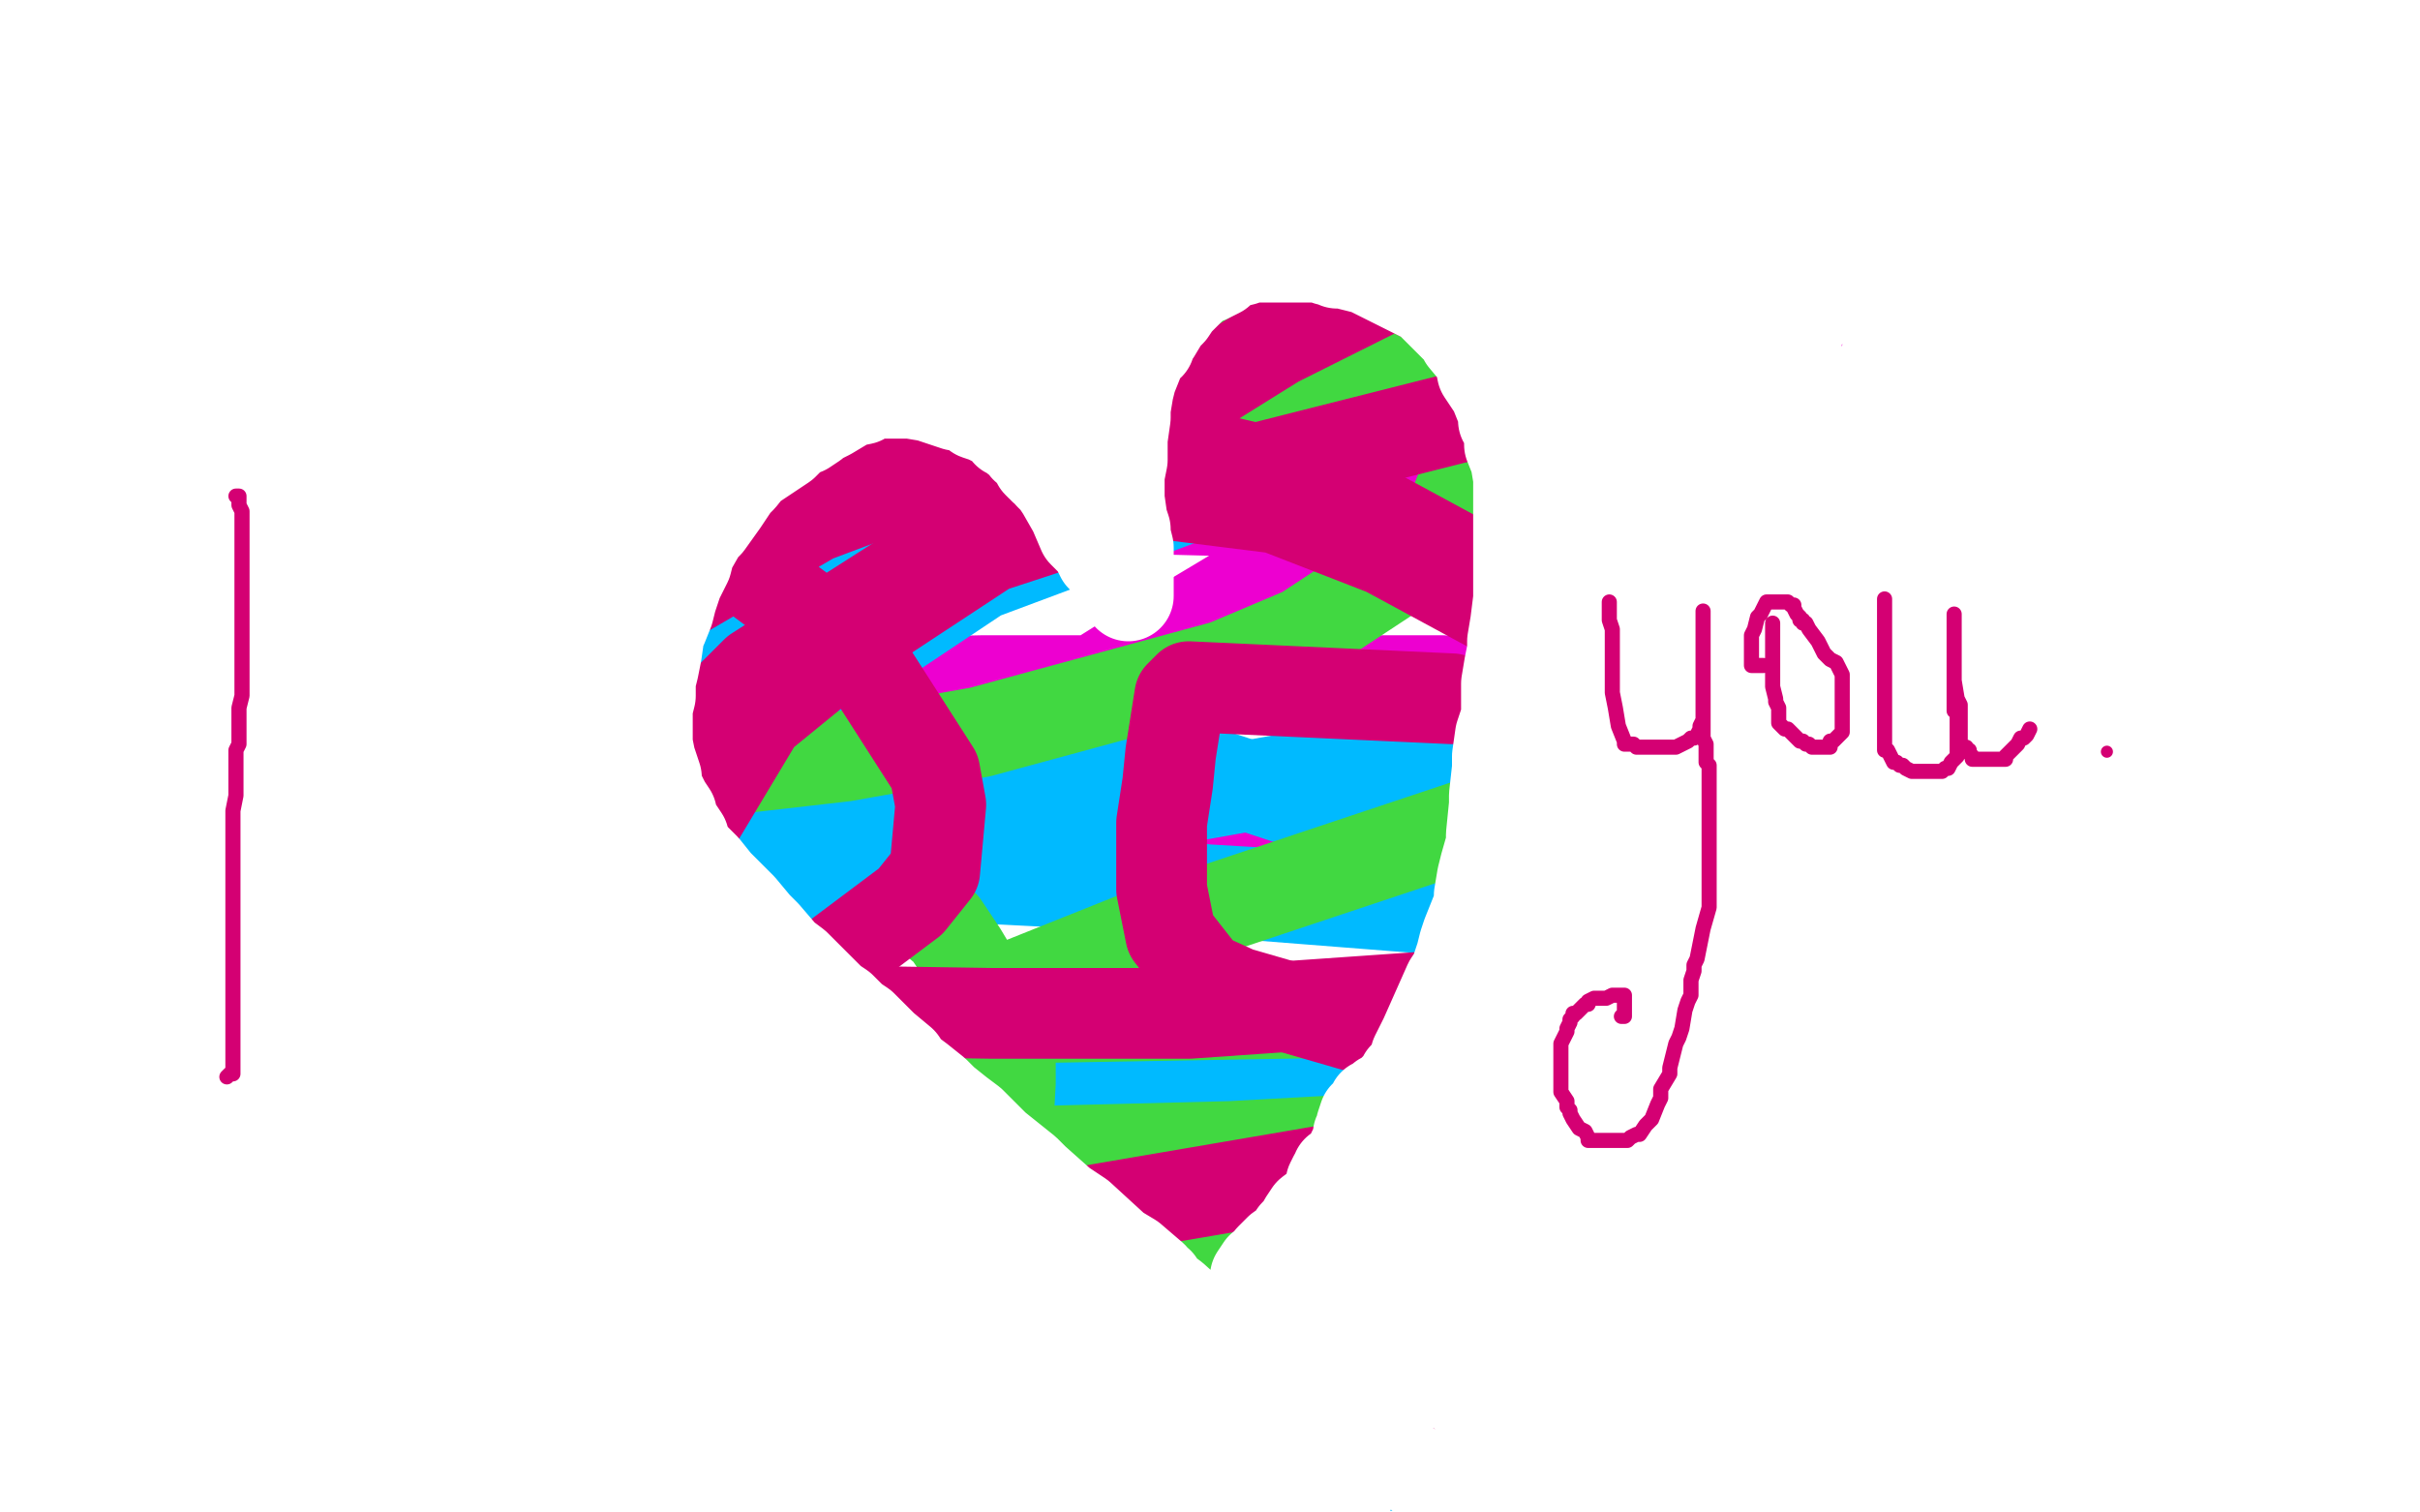
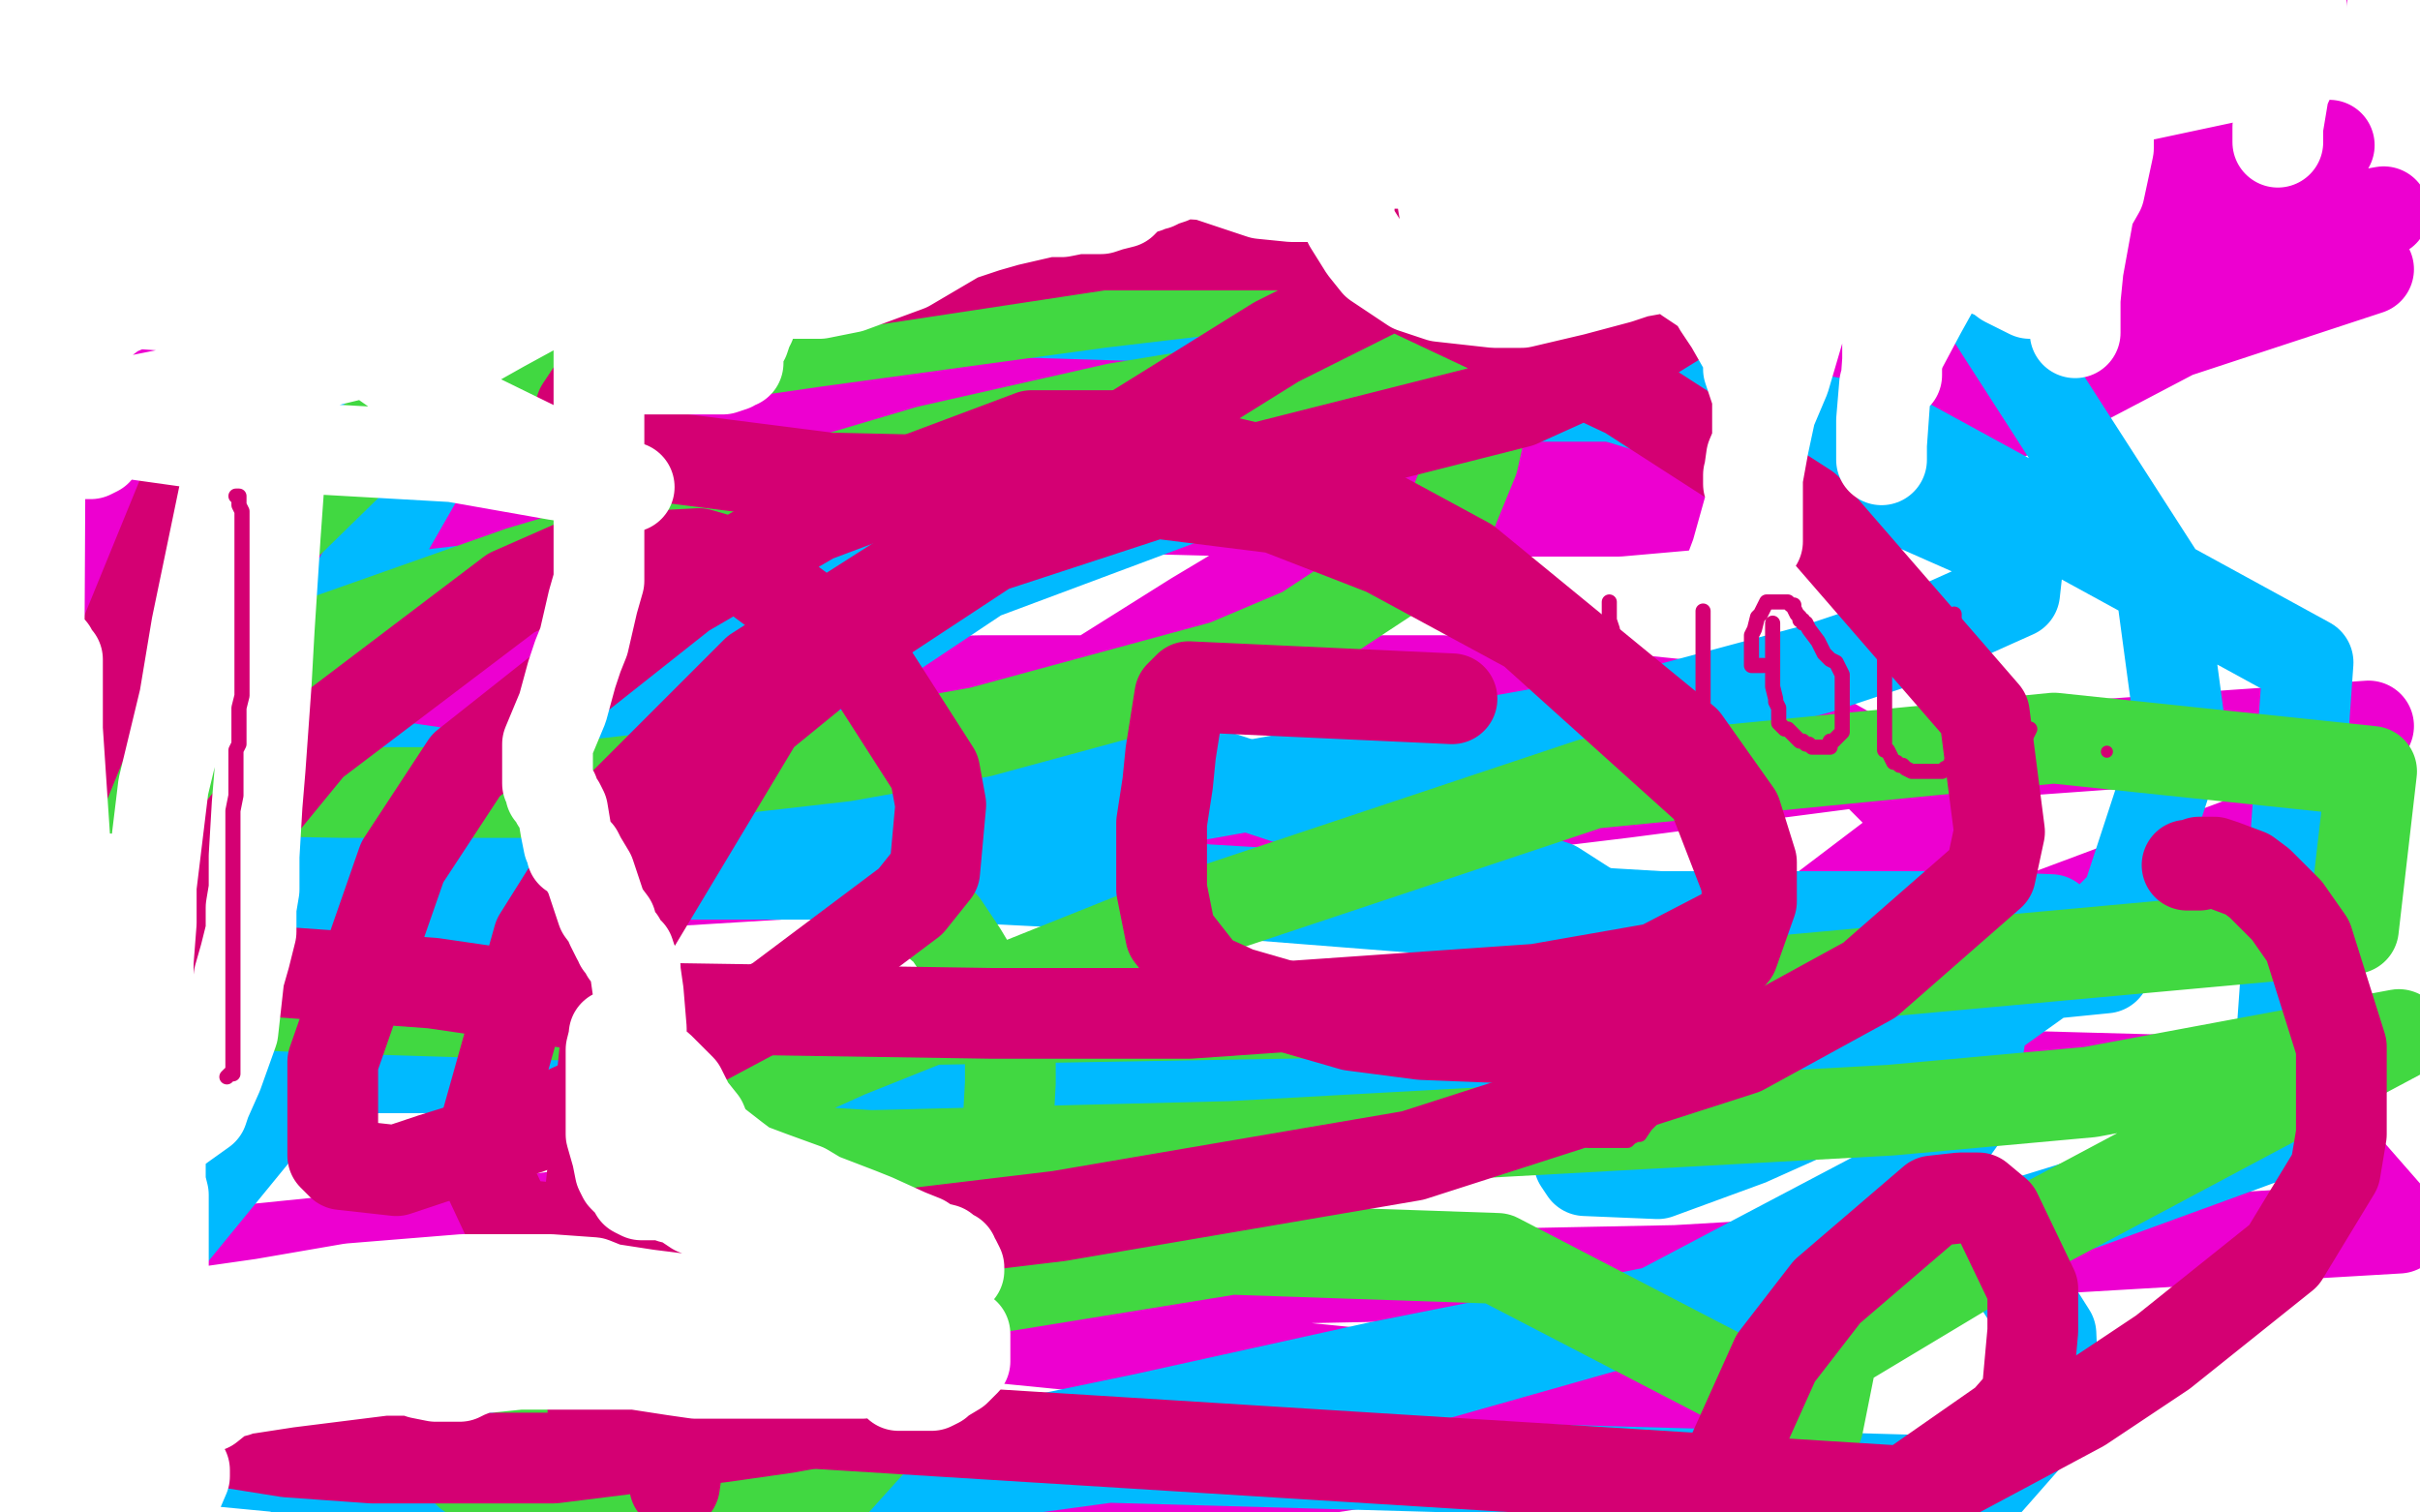
<svg xmlns="http://www.w3.org/2000/svg" width="800" height="500" version="1.1" style="stroke-antialiasing: false">
  <desc>This SVG has been created on https://colorillo.com/</desc>
  <rect x="0" y="0" width="800" height="500" style="fill: rgb(255,255,255); stroke-width:0" />
  <polyline points="36,1 33,1 33,1 22,6 22,6 13,12 13,12 4,22 4,22 0,29 0,29 0,30 0,30 1,32 6,33 18,33 36,30 74,24 87,22 132,17 147,17 153,17 156,17 157,17 155,18 151,20 146,22 141,22 128,22 123,22 119,22 108,22 95,26 88,28 81,30 66,36 49,42 42,43 35,46 24,52 18,56 14,59 10,63 9,65 6,68 5,69 10,69 21,66 35,64 80,56 119,50 187,40 245,30 279,24 293,19 312,15 319,14 333,14 336,14 340,14 344,17 345,17 345,18 344,21 342,21 339,24 328,26 311,26 302,26 283,26 272,28 244,29 221,31 198,33 190,35 181,35 160,40 137,45 126,50 98,58 81,66 65,75 52,84 48,88 35,99 25,110 19,115 11,129 8,132 5,141 4,146 4,147 4,149 7,152 11,154 32,156 52,156 112,141 142,129 214,102 250,87 333,57 373,46 438,31 467,26 514,17 550,12 566,12 579,12 608,12 622,14 631,17 647,21 651,23 652,24 653,24 653,25 650,28 646,31 636,36 602,44 525,50 471,50 356,45 251,32 212,28 184,27 160,26 143,26 118,29 81,38 65,42 43,50 25,58 7,148 81,107 172,54 225,23 509,3 478,20 409,36 364,41 271,47 199,50 176,53 139,59 128,64 106,72 78,81 65,88 41,103 30,111 12,127 5,135 576,40 761,0 637,29 576,39 448,62 353,79 313,86 238,102 192,116 126,138 96,148 45,169 24,179 11,224 144,205 221,192 486,139 663,92 788,70 761,88 681,130 639,147 569,166 535,169 459,169 411,169 334,167 301,168 256,178 239,183 205,195 183,205 166,215 159,218 156,222 170,212 192,197 219,180 309,133 367,110 498,64 560,45 601,32 660,17 680,14 682,13 682,12 676,11 668,10 622,19 581,30 467,69 405,87 270,123 203,136 87,154 47,159 49,181 214,155 312,140 489,109 566,94 709,77 764,73 783,89 707,114 667,122 616,131 527,141 488,146 448,153 379,169 344,176 280,193 244,205 189,221 164,229 149,237 128,247 117,255 116,257 114,258 112,262 112,263 112,264 112,266 121,273 133,276 150,278 205,279 243,277 314,256 352,231 395,204 502,140 607,93 654,78 700,64 761,51 769,48 770,48 760,49 746,55 721,65 639,90 483,132 384,154 176,186 99,197 57,295 209,292 372,282 537,262 614,252 739,243 783,240 772,267 673,304 606,321 450,360 306,386 229,396 163,405 74,414 56,418 31,425 27,427 26,428 61,428 116,422 177,413 310,391 377,378 454,361 569,322 601,302 630,280 633,275 633,268 617,252 601,243 566,234 477,225 412,225 325,225 142,229 16,333 232,340 492,351 751,358 793,406 554,420 403,423 187,425 118,429 116,429 121,429 208,432 328,442 449,454 505,460 577,467 589,469 576,469 538,470 421,488 355,497" style="fill: none; stroke: #ed00d0; stroke-width: 30; stroke-linejoin: round; stroke-linecap: round; stroke-antialiasing: false; stroke-antialias: 0; opacity: 1.0" />
  <polyline points="466,59 460,57 460,57 407,53 407,53 369,62 369,62 289,80 289,80 165,111 165,111 87,247 305,279 404,295 557,307 616,307 671,305 677,304 678,304 652,303 614,303 549,303 397,294 299,289 148,289 115,290 97,292" style="fill: none; stroke: #00baff; stroke-width: 30; stroke-linejoin: round; stroke-linecap: round; stroke-antialiasing: false; stroke-antialias: 0; opacity: 1.0" />
  <polyline points="335,158 386,147 456,125 490,112 495,109" style="fill: none; stroke: #00baff; stroke-width: 30; stroke-linejoin: round; stroke-linecap: round; stroke-antialiasing: false; stroke-antialias: 0; opacity: 1.0" />
  <polyline points="97,292 104,294 120,294 152,294 202,290 339,273 406,261 545,236 601,221 637,209 666,196 667,187 660,179 592,149 530,130 397,105 332,103 205,115 148,133 75,168 60,183 59,189 59,195 62,199 72,201 104,201 182,192 233,180 335,158" style="fill: none; stroke: #00baff; stroke-width: 30; stroke-linejoin: round; stroke-linecap: round; stroke-antialiasing: false; stroke-antialias: 0; opacity: 1.0" />
  <polyline points="495,109 458,118 406,138 338,165 199,239 135,278 59,331 34,347 33,349 33,350 52,353 80,353 199,353 339,353 404,350 470,346 602,332 676,322 696,320 685,320 618,320 561,334 432,367 354,389 207,436 150,461 104,496 233,499 378,469 455,452 621,419 689,398 752,375 763,219 624,143 557,131 482,131 324,190 243,244 101,354 29,442 21,472 657,490 679,465 678,441 647,392 617,359 514,293 395,254 329,250 186,271 52,346 22,385 5,454 9,477 240,499 372,481 434,466 547,434 621,395 641,380 651,366 655,340 648,321 640,318 634,318 622,318 577,340 531,368 524,378 522,384 524,387 548,388 578,377 636,351 685,316 703,298 721,243 714,191 631,62 168,5 164,19 162,29 161,38 159,50 158,66 160,81 164,87 167,90 168,90" style="fill: none; stroke: #00baff; stroke-width: 30; stroke-linejoin: round; stroke-linecap: round; stroke-antialiasing: false; stroke-antialias: 0; opacity: 1.0" />
  <polyline points="479,106 475,102 475,102 415,94 415,94 364,100 364,100 269,113 269,113 137,132 137,132 6,260 114,262 174,262 279,250 324,242 405,220 431,209 469,184 478,174 487,152 489,143 488,134 485,130 478,125 466,122 448,122 369,135 307,149 172,189 104,213 19,259 1,277 5,320 59,331 103,333 233,337 309,337 482,334 712,313 778,307 784,255 679,244 526,259 385,306 280,348 249,362 236,373 255,380 288,382 407,379 625,367 691,361 793,342 671,407 606,446 601,471 495,416 407,413 296,431 244,448 155,487 276,490 303,460 320,432 332,389 333,376 334,358 334,350 334,348 334,346 333,344 331,340 329,337 327,330 318,315 312,306 311,306" style="fill: none; stroke: #41d841; stroke-width: 30; stroke-linejoin: round; stroke-linecap: round; stroke-antialiasing: false; stroke-antialias: 0; opacity: 1.0" />
  <polyline points="603,98 602,96 602,96 600,95 600,95 586,89 586,89 493,81 493,81 364,81 364,81 252,98 252,98 196,129 196,129 192,135 192,135 197,142 219,151 274,158 361,160 411,156 502,133 533,119 567,98 574,86 574,80 571,65 567,61 561,58 538,58 512,68 422,113 369,146 250,222 205,267 178,310 160,374 160,386 167,401 173,405 203,408 224,408 300,408 350,402 467,382 576,347 618,324 658,289 661,275 656,236 597,168 538,130 400,65 333,51 214,47 95,79 3,304 88,321 143,325 198,333 328,335 393,335 508,327 548,320 575,306 577,301 578,293 566,262 506,208 458,182 422,168 382,163 327,181 289,206 251,237 203,317 193,416 196,466 630,493 663,470 670,462 672,440 672,426 660,401 654,396 648,396 639,397 604,427 587,449 569,489 630,496 688,465 715,447 755,415 772,387 774,375 774,346 763,311 756,301 747,292 743,289 735,286 732,285 730,285 728,285 727,285 727,286 725,286 724,286 723,286" style="fill: none; stroke: #d40073; stroke-width: 30; stroke-linejoin: round; stroke-linecap: round; stroke-antialiasing: false; stroke-antialias: 0; opacity: 1.0" />
  <polyline points="480,231 393,227 393,227 390,230 390,230 387,249 387,249 386,259 386,259 384,272 384,272 384,294 384,294 387,309 387,309 398,323 398,323 409,328 409,328 447,339 470,342 520,344 539,340 565,324 573,315 579,298 579,285 574,269 557,245 485,186 437,160 368,144 341,144 269,171 226,196 154,253 133,285 110,351 110,370 110,382 113,385 131,387 143,383 175,373 199,362 257,331 301,298 309,288 311,266 309,255 284,216 245,187 231,183 194,185 169,196 103,246 44,318 26,355 17,428 20,451 24,459 45,472 95,480 123,482 183,482 239,475 260,472 271,470 267,462 261,458 255,457 246,457 234,463 230,469 224,484 223,491" style="fill: none; stroke: #d40073; stroke-width: 30; stroke-linejoin: round; stroke-linecap: round; stroke-antialiasing: false; stroke-antialias: 0; opacity: 1.0" />
-   <polyline points="415,422 417,419 417,419 419,418 419,418 420,416 420,416 423,413 423,413 426,411 426,411 428,408 428,408 430,406 430,406 431,404 431,404 433,401 437,398 439,395 440,393 443,390 444,387 447,384 449,383 450,379 452,378 454,375 455,374 457,370 459,369 460,366 463,362 464,359 464,358 466,356 467,354 468,352 468,349 469,347 470,345 471,343 479,325 481,322 483,316 484,312 485,309 487,304 489,299 489,296 490,290 491,286 493,279 493,276 494,266 494,263 495,254 495,250 496,243 497,240 498,237 498,231 498,226 499,220 500,215 500,212 501,206 502,198 502,195 502,187 502,183 502,176 502,168 502,165 502,160 502,158 501,152 499,147 499,144 498,139 497,139 497,135 496,134 494,129 490,123 489,118 484,112 483,110 480,107 478,105 476,103 474,101 473,100 471,98 470,98 466,96 458,92 452,89 444,87 443,87 442,87 440,86 439,86 436,85 435,85 432,85 425,85 423,85 421,85 419,85 418,85 416,85 412,85 411,86 407,87 404,89 403,90 399,92 396,93 393,96 391,98 390,99 389,100 387,103 385,105 382,110 381,111 380,114 378,115 377,116 376,118 376,119 376,120 374,125 373,129 372,135 372,138 371,145 371,150 371,152 370,157 370,158 370,161 370,165 371,172 372,175 372,177 373,181 373,186 373,187 373,188 373,190 373,192 373,194 373,195 373,196 373,197 372,195 370,192 370,191 367,187 364,184 363,182 362,180 361,179 360,178 358,176 355,169 351,162 349,159 347,157 346,155 345,155 345,154 344,154 343,153 342,151 341,150 340,148 339,148 338,146 337,145 336,145 336,144 333,143 333,142 330,140 328,139 326,138 323,137 319,134 318,134 316,134 310,132 307,131 301,130 297,130 291,130 290,130 286,130 285,132 280,133 279,134 274,137 270,139 269,140 266,142 264,142 261,145 259,147 256,149 250,153 249,153 245,158 243,160 239,166 234,173 232,175 228,182 227,186 224,192 222,198 221,202 219,207 218,209 217,216 216,221 215,225 215,230 214,234 214,239 214,242 214,246 215,251 217,257 217,260 219,264 220,266 222,269 222,271 224,274 226,277 226,278 227,280 229,283 233,287 237,292 245,300 250,306 253,309 259,316 263,319 271,327 273,329 275,331 278,333 280,335 282,337 285,339 292,346 298,351 300,354 304,357 309,361 312,364 317,368 321,371 329,379 334,383 339,387 342,390 351,398 357,402 369,413 374,416 381,422 381,423 383,424 384,426 388,429 398,438 401,443 409,449 410,450 411,450 413,452 416,455 417,455 417,454 417,453 416,452 415,450 415,449 414,449 414,448 414,447 414,446 414,444 414,443 414,441 414,438 414,437 414,435 417,429 418,426 419,423 420,421 421,419 423,417 424,416 426,414 427,413 427,412 428,411 430,409 431,407 432,406 434,404 435,402 436,401 437,401 437,399 438,397 439,397 439,396 439,395 440,393 440,391 441,389 442,388 442,387 444,386 447,382 447,381 448,379 449,377 449,375 450,373 450,372 451,369 452,369 453,367 454,366 454,365 455,365 457,363 459,362 460,361 461,360 462,359 463,358 464,356 465,356 468,352 469,350 470,349 472,347 472,346 472,345 473,343 474,342 475,342 475,340 476,339 477,338 479,336 480,335 480,333 482,332 485,328 486,326 488,324 490,321 490,320 491,319 491,323 490,325 488,329 486,341 484,349 484,356 479,371 478,378 477,384 475,390 474,395 472,397 471,399 467,405 463,413 459,419 450,434 446,440 444,444 444,445 443,446 443,440 444,437 447,433 455,423 458,418 470,407 475,402 484,393 494,384 497,381 503,374 506,371 511,364 513,362 517,355 520,350 520,348 521,346 521,343 523,339 523,338 522,343 517,351 513,364 498,395 487,418 465,457 458,470 453,479 445,495 443,499 443,497 455,474 467,453 493,410 506,387 520,350 527,330 530,318 536,295 539,287 543,272 543,266 543,260 544,250 544,246 544,244 541,257 537,273 532,289 520,326 514,341 505,364 502,373 501,383 500,383 502,373 505,364 510,335 511,319 512,287 514,267 514,256 514,254 514,250 514,249 514,248 514,247 514,246 514,254 514,266 514,282 512,331 510,359 509,382 509,406 509,410 511,396 515,383 517,362 522,333 526,290 529,272 533,241 535,231 536,223 537,218 537,214 537,220 535,232 533,243 532,257 528,284 525,296 521,319 519,326 518,332 518,331 518,325 518,311 518,273 519,246 519,175 519,153 519,126 519,117 519,118 519,122 519,138 519,148 519,159 517,183 515,203 515,211 515,200 517,189 518,175 523,152 527,134 532,123 535,118 539,137 541,160 545,194 555,262 557,290 557,317 557,347 557,352 557,355 557,354 557,346 557,330 557,308 553,247 553,176 554,143 557,123 560,107 560,106 560,113 557,126 555,143 547,195 542,240 538,279 527,363 520,402 512,452 512,461 512,464 513,449 516,436 520,416 532,365 538,341 549,283 554,259 561,225 568,208 568,206 571,209 572,217 573,252 571,317 567,351 564,379 562,411 561,415 561,404 561,390 561,372 568,325 578,257 585,217 607,141 612,129 612,142 612,155 612,169 610,186 601,239 598,262 587,315 584,338 581,355 581,356 584,339 589,322 605,268 613,238 630,173 640,143 654,101 655,94 656,94 656,101 652,113 648,127 635,178 625,208 598,305 584,351 577,396 571,437 571,439 572,428 576,420 578,410 585,385 592,369 606,330 614,310 623,277 628,266 633,254 633,266 631,283 620,336 612,366 593,431 584,467 582,473 582,474 583,454 587,431 591,407 612,347 626,295 632,278 641,257 643,254 643,252 643,253 643,270 640,299 633,368 626,398 624,415 622,434 621,437 623,421 628,407 632,384 650,324 662,278 679,208 687,183 693,159 693,158 693,172 690,187 683,228 676,263 671,292 661,365 659,393 657,419 657,422 656,422 656,406 658,388 664,364 674,296 680,251 691,172 697,116 698,98 700,91 701,112 701,128 702,146 702,189 699,213 687,271 677,316 675,339 675,340 674,340 674,327 674,311 684,233 691,204 696,163 698,151 698,160 698,178 698,233 698,271 694,342 691,393 691,402 691,403 691,393 691,383 693,368 697,347 707,284 712,255 718,226 723,194 724,182 726,175 726,180 726,189 726,201 726,232 724,254 724,290 724,305 725,313 725,317 725,311 727,302 729,289 732,274 738,233 747,180 752,152 758,115 762,102 762,94 762,108 762,122 762,138 759,181 756,236 751,292 751,312 751,331 751,333 751,332 751,325 754,289 757,228 760,157 762,139 764,124 764,121 764,127 764,141 759,171 755,211 750,235 749,285 749,307 749,332 749,341 749,333 751,325 758,287 765,259 769,243 769,252 769,267 770,280 770,292 771,303 771,304 771,293 773,280 773,262 773,220 775,199 775,198 775,203 775,214 775,226 775,247 778,264 778,270 778,273 778,274 783,278 784,281 785,284 786,283 787,278 789,271 791,252 792,242 794,233 795,230 795,229 795,231 795,234 795,237 795,241 795,243 795,247 795,255 795,260 795,268 797,283 797,289 797,293 797,298 797,303 797,305 797,309 797,318 797,324 797,327 797,329 797,331 797,333 797,335 797,337 797,341 797,346 797,348 797,350 797,351 797,352 797,353 797,354 794,358 794,361 790,370 788,374 784,384 782,392 780,398 778,402 776,411 772,422 771,425 770,429 768,433 766,436 762,442 761,444 757,449 755,452 751,456 750,457 748,459 747,459 745,459 743,459 740,459 735,459 731,459 729,459 728,459 725,459 719,460 712,461 707,461 688,464 678,464 665,465 660,465 656,466 655,467 653,469 652,470 648,473 647,475 645,477 643,479 641,480 639,483 637,485 635,487 635,488 633,489 632,490 631,491 630,491 630,488 630,486 633,481 639,472 645,466 650,458 657,449 661,445 666,439 668,438 674,432 680,427 691,420 697,415 708,406 710,404 715,399 721,393 723,388 734,373 738,365 747,345 749,339 749,338 748,338 748,339 746,344 744,350 742,357 739,363 738,365 736,366 734,368 732,370 725,375 723,376 716,379 710,383 707,384 703,386 699,388 697,389 695,390 694,390 693,390 692,390 691,390 690,390 688,391 687,391 685,393 683,394 681,396 677,399 675,400 671,403 665,406 658,411 656,413 653,416 651,416 651,414 651,413 651,411 653,409 653,408 654,408 655,407 655,406 657,403 658,403 660,400 663,396 664,394 668,388 670,386 674,381 675,380 680,374 683,370 685,367 691,357 699,344 702,338 710,327 717,317 719,313 722,308 725,304 726,302 726,301 726,302 726,304 726,305 726,309 726,314 726,317 726,323 725,327 724,337 722,343 720,350 716,365 710,382 707,388 706,391 705,394 705,395 705,396 704,396 704,397 704,399 703,402 702,402 701,405 700,408 698,413 696,417 694,420 691,425 686,430 683,433 674,440 668,443 660,448 656,451 651,452 649,452 643,453 641,454 635,455 633,456 628,456 627,456 622,458 620,458 620,456 628,452 650,437 685,419 703,406 709,401 715,395 717,393 718,391 721,388 723,388 726,385 729,383 732,382 733,381 735,380 737,378 738,378 741,374 745,370 753,362 755,358 763,352 764,350 766,347 767,347 767,345 768,344 769,339 770,336 777,324 783,315 786,310 789,302 789,299 784,301 779,305 767,316 762,322 754,334 748,340 744,349 741,357 740,361 740,369 739,371 739,378 739,381 739,387 739,390 739,395 739,398 739,400 739,404 737,411 737,416 736,421 735,423 735,426 735,427 735,428 735,431 734,433 734,434 739,426 747,409 757,387 774,337 784,307 788,299 790,293 789,296 786,301 777,325 769,341 756,376 746,394 738,413 732,421 727,428 726,430 725,430 724,431 724,432 722,434 721,436 720,439 719,440 719,438 721,431 727,420 739,397 745,388 749,378 748,383 742,390 736,399 713,427 676,470 647,489 668,463 683,445 687,440 691,436 692,435 687,445 683,456 670,490 659,492 667,453 676,401 671,348 669,348 655,357 644,362 583,394 558,410 526,434 519,440 519,439 522,434 526,427 538,407 542,396 548,385 558,365 563,358 569,345 570,342 570,339 569,345 565,358 560,370 545,415 539,439 531,476 531,482 531,484 533,474 538,465 541,455 548,431 550,418 553,393 554,372 554,371 545,381 538,389 518,413 506,427 490,451 486,461 485,462 485,456 487,452 494,437 498,431 505,419 511,410 512,407 513,407 506,413 497,420 473,440 448,463 432,478 430,479 430,480 430,474 432,469 434,467 439,458 442,455 444,450 441,450 432,455 426,457 411,463 400,470 383,480 376,485 373,487 372,489 375,485 385,482 409,473 426,465 457,450 472,442 495,431 509,425 516,422 516,421 516,415 516,412 515,410 514,408 513,408 511,407 509,405 502,405 492,405 485,406 480,408 475,411 473,412 472,413 470,414 468,415 465,418 461,420 455,426 452,429 450,430 448,431 446,431 444,432 442,433 441,433 440,434 437,435 436,435 434,436 432,437 430,439 428,440 423,443 419,445 416,446 413,447 411,448 407,449 406,449 404,451 401,452 401,453 400,453 399,453 402,454 408,455 416,455 440,455 460,451 470,449 486,444 496,440 519,428 540,419" style="fill: none; stroke: #ffffff; stroke-width: 30; stroke-linejoin: round; stroke-linecap: round; stroke-antialiasing: false; stroke-antialias: 0; opacity: 1.0" />
-   <polyline points="557,408 561,404 568,397 569,393 574,381 577,374 582,359 585,349 590,329 593,311 595,297 596,293 596,284 597,280 598,270 598,263 598,260 598,254 598,253 598,248 598,246 598,244 598,239 597,228 597,222 597,212 597,206 597,195 597,192 597,191 597,188 596,181 595,175 595,172 594,168 594,167 593,165 593,164 591,161 590,160 589,156 587,151 584,149 579,142 576,138 573,136 569,132 567,130 565,127 562,123 559,119 557,118 557,117 556,117 554,117 553,117 551,116 550,115 547,114 545,112 544,112 543,111 543,110 540,109 537,107 535,106 533,105 531,105 530,104 528,104 523,103 521,103 517,103 512,103 508,103 505,103 501,103 500,103 499,103 498,103 497,103 496,104 494,106 493,108 492,109 491,112 491,113 491,114 493,114 495,113 498,112 502,111 503,110 505,109 505,108 505,107 504,107 503,106 501,105 500,104 499,104 499,103 498,103 497,102 496,102 495,101 494,100 493,99 492,99 492,98 490,97 489,97 488,96 485,95 483,95 480,93 479,93 478,93 477,93 477,92 476,92 475,90 474,89 473,88 472,87 470,86 470,85 469,85 468,84 467,83 465,83 463,81 462,80 461,80 458,79 457,79 457,78 454,78 453,78 449,77 448,77 446,76 443,75 442,75 439,74 438,74 437,74 435,74 434,74 432,74 430,74 429,74 426,74 425,74 421,74 417,74 416,74 414,74 412,74 410,74 409,74 407,75 405,75 404,75 403,75 402,75 400,75 399,75 397,76 396,76 394,77 393,78 392,79 391,80 390,81 389,83 387,85 386,87 385,89 384,92 382,93 381,95 380,96 380,97 379,99 378,101 377,102 377,103 376,104 375,104 375,105 374,106 374,107 374,108 373,109 373,110 372,111 372,112 371,113 370,114 370,115 368,117 366,119 366,120 363,121 363,122 360,124 358,125 357,126 356,126 355,128 355,129 354,129 353,129 353,130 353,131 352,129 351,128 350,128 349,128 348,128 347,128 346,127 345,127 344,126 342,126 341,126 340,126 337,126 336,126 332,128 331,128 329,128 327,129 325,129 322,130 321,131 319,131 318,131 318,129 320,125 323,122 328,112 331,110 336,105 339,101 340,100 342,100 344,98 346,97 352,94 355,93 362,89 365,89 366,88 372,86 373,86 377,83 377,82 380,81 381,79 381,78 377,79 370,83 364,86 351,95 343,99 334,105 324,110 321,111 315,114 314,115 310,117 305,119 305,120 301,121 299,121 298,122 296,122 296,123 294,123 291,125 288,127 286,128 285,129 287,126 290,122 294,118 304,110 308,107 313,103 321,100 326,97 333,93 338,90 346,86 349,84 357,81 361,80 371,78 383,75 388,74 397,72 399,71 403,69 393,69 382,71 371,74 341,79 328,81 309,84 298,84 295,86 294,86 293,86 292,87 291,87 289,89 288,90 284,93 283,95 277,100 274,103 266,110 258,115 254,119 248,122 245,124 242,126 241,126 239,128 235,130 232,132 226,134 226,135 225,135 222,137 222,138 221,138 221,139 219,139 219,140 218,141 217,143 215,144 215,146 213,148 212,148 211,149 211,150 210,151 208,155 206,158 204,164 203,167 202,171 200,174 200,175 199,177 198,181 198,183 198,184 198,186 198,187 198,188 198,189 198,190 198,192 198,194 198,195 198,198 198,199 198,200 198,197 200,195 200,192 203,187 205,181 205,178 206,175 206,174 207,170 207,168 207,167 208,164 209,164 211,160 212,157 214,155 214,154 215,154 215,153 216,152 217,151 219,149 224,146 225,144 229,142 230,142 230,141 231,140 233,139 234,139 234,138 235,138 235,137 231,138 229,140 226,142 222,147 221,149 219,152 216,157 214,161 214,163 211,170 210,174 208,182 207,193 206,198 204,211 202,218 201,220 201,223 201,224 201,225 201,226 201,227 201,228 200,228 200,230 200,231 200,235 199,236 199,240 199,242 199,244 199,245 199,246 199,253 199,254 199,257 199,258 199,259 201,265 203,271 207,285 213,298 216,304 221,315 226,328 227,332 227,333 227,334 230,339 234,344 236,346 240,351 242,353 243,354 245,358 249,361 255,368 257,370 261,373 262,375 264,376 266,378 269,384 273,389 274,392 276,393 277,395 278,395 279,395 281,396 279,390 276,387 273,384 267,378 261,373 259,371 252,365 248,362 237,356 233,355 230,354 228,354 225,353 223,352 222,351 220,349 219,347 218,344 216,338 213,331 212,329 211,327 210,327 210,326 209,325 207,320 206,316 206,313 206,312 206,311 208,310 211,309 219,308 222,307 225,306 228,306 236,308 244,315 246,316 248,317 250,317 254,322 255,322 256,324 256,325 256,327 256,328 256,329 256,332 256,333 256,334 258,338 258,340 259,340 259,341 260,342 262,345 263,347 265,348 267,350 268,351 269,352 270,352 271,353 273,356 275,357 279,361 282,363 283,364 286,365 287,366 288,366 289,366 291,367 292,368 296,370 297,370 299,371 300,372 301,373 305,375 306,378 310,380 313,382 315,383 317,384 325,389 327,393 332,396 334,398 336,401 339,403 339,405 341,407 343,409 346,412 347,413 352,417 356,418 357,418 358,419 361,422 364,426 365,427 365,428 365,429 366,432 369,435 371,440 373,443 374,445 375,445 375,446 376,447 376,448 379,451 381,454 382,457 382,458 384,460 384,463 382,465 380,467 376,470 374,471 372,472 368,474 365,475 357,475 350,475 345,475 340,475 339,475 337,475 336,475 335,474 334,474 333,473 333,472 332,470 330,468 327,460 323,446 321,437 319,425 316,419 315,417 314,415 312,411 310,410 306,405 302,399 298,396 297,394 297,393 296,391 295,388 294,384 294,383 294,382 294,387 296,390 297,392 300,397 303,399 311,404 315,406 323,409 324,410 326,410 327,410 328,411 329,412 333,416 335,417 338,419 340,422 344,426 346,427 348,429 351,431 357,435 361,438 365,442 376,448 383,455 387,457 392,460 394,461 397,463 401,465 403,469 408,472 411,476 418,482 423,486 424,488 426,490 429,496 430,499 376,499 350,493 339,491 327,491 321,491 319,491 318,491 317,491 315,491 315,492 319,495 324,496 335,496 351,496 372,498 330,499 307,497 288,497 272,497 258,497 243,497 236,497 220,497 216,497 210,497 204,497 201,497 196,497 194,497 191,497 185,497 179,497 174,498 171,499 168,499 65,498 61,494 59,493 58,493 57,493 55,493 51,493 46,493 42,493 41,493 40,493 37,493 27,493 23,493 19,493 18,493 17,493 16,493 15,493 13,493 12,493 10,493 9,493 9,492 9,491 8,490 6,489 5,488 3,487 1,486 8,481 27,483 39,483 53,483 77,483 84,482 94,481 98,479 100,479 103,478 113,477 129,475 135,475 146,474 153,474 161,474 165,474 173,474 179,474 188,474 194,474 197,474 203,474 206,474 213,474 218,474 224,474 232,474 237,474 247,474 255,474 258,474 264,474 266,474 276,473 287,472 292,471 305,468 311,467 319,465 325,465 328,464 333,464 342,464 344,464 351,464 353,464 356,464 366,464 373,464 384,464 388,464 391,464 389,464 386,463 384,461 381,460 379,459 378,459 378,458 376,457 374,455 372,452 369,449 365,443 363,439 360,436 358,434 357,434 355,434 354,434 351,434 347,434 343,434 339,435 336,435 337,436 339,438 343,442 345,445 350,449 351,450 355,451 362,455 377,461 397,468 419,474 430,478 454,482 462,484 468,486 472,490 476,493 478,495 479,496 480,498 481,499 482,499 487,498 491,495 493,493 499,487 501,485 504,482 507,480 509,479 515,476 517,474 521,471 523,471 525,470 526,470 528,470 529,470 526,472 521,475 504,480 497,482 491,484 489,484 485,485 483,485 483,486 484,486 489,485 493,484 507,480 517,478 544,476 569,473 580,472 596,469 609,465 618,462 624,460 629,457 632,457 633,457 627,457 622,457 602,463 579,467 570,468 543,471 528,473 519,474 518,474 516,474 513,476 512,476 511,476 510,477 509,477 508,478 508,479 508,480 510,481 514,481 531,482 544,482 567,480 579,478 587,476 602,472 608,470 613,469 614,469 612,469 608,470 601,473 583,480 572,482 552,485 538,485 536,485 539,488 542,489 554,491 561,491 573,491 581,491 595,487 611,483 623,480 627,479 629,479 632,479 629,482 627,484 620,487 614,489 590,490 581,490 576,490 571,490 561,490 556,490 542,490 526,490 519,490 510,490 509,490 508,490 506,490 503,490 497,490 489,490 485,490 484,490 481,490 480,490 479,490 480,492 493,499 581,499 602,496 613,493 625,488 630,484 636,478 639,474 640,473 643,468 645,464 646,462 646,461 646,458 646,454 645,452 642,449 639,444 627,432 610,420 606,419 601,418 596,418 587,418 578,418 574,420 572,422 568,425 566,427 566,428 564,430 564,431 562,433 561,434 560,434 559,435 561,438 566,438 573,440 581,440 594,440 600,440 603,440 605,440 607,440 607,439 608,438 610,438 614,435 616,435 618,435 628,435 633,435 636,435 629,437 622,441 608,446 602,448 588,448 580,448 567,448 564,448 556,448 550,448 538,448 520,448 499,455 491,458 486,462 491,463 498,464 519,466 536,467 573,470 589,470 622,473 646,477 664,478 672,479 687,480 692,480 700,480 706,480 707,479 709,479 710,479 711,479 712,479 717,479 723,479 726,479 728,479 728,474 728,473 728,472 728,471 728,470 728,466 728,462 733,451 736,443 744,428 749,422 758,409 763,406 767,401 771,397 772,396 774,395 774,394 775,394 776,392 777,391 778,391 778,390 780,388 780,387 782,385 784,382 786,381 787,379 788,379 790,384 793,391 798,408 799,404 799,403 798,403 797,403 791,407 787,411 785,413 783,417 783,418 783,421 783,422 783,425 783,427 783,420 784,408 781,355 769,309 748,248 733,221 727,214 724,213 722,211 717,207 714,203 704,189 700,183 689,171 685,166 677,157 673,151 665,137 662,131 658,118 655,109 655,104 655,103 655,101 655,100 655,108 655,118 655,142 655,158 653,178 645,215 642,237 641,243 639,246 638,248 638,249 637,249 637,247 638,242 641,234 644,224 651,201 655,190 661,165 665,152 669,132 670,125 671,122 672,119 672,118 672,117 671,129 668,143 666,159 663,180 660,215 658,227 657,237 656,244 656,245 662,229 666,218 670,204 681,168 689,139 693,122 697,105 698,97 701,84 703,78 706,70 706,68 708,64 708,60 709,57 709,55 711,53 712,52 715,57 720,73 737,126 744,145 747,154 751,168 752,178 752,181 752,183 752,175 753,163 755,149 756,111 757,88 760,68 762,47 763,42 763,37 763,42 763,51 763,63 763,88 763,103 763,135 763,149 763,167 763,170 765,156 767,143 768,126 771,76 771,44 789,28 793,63 793,90 793,99 793,110 792,114 791,114 790,102 789,89 787,53 785,19 785,3 785,2 785,10 785,19 783,32 780,61 774,89 769,113 762,133 762,135 761,137 756,121 753,105 744,63 741,40 736,6 736,35 736,48 732,72 729,95 727,113 726,118 725,126 725,127 725,126 725,119 732,93 737,77 744,50 749,31 751,25 753,21 753,20 753,21 753,26 753,38 753,46" style="fill: none; stroke: #ffffff; stroke-width: 30; stroke-linejoin: round; stroke-linecap: round; stroke-antialiasing: false; stroke-antialias: 0; opacity: 1.0" />
  <polyline points="753,47 753,46 753,42 755,30 759,21 760,18 763,14 764,13 763,13 759,13 753,16 741,21 738,22 738,23 740,23 744,23 746,21 747,20 752,17 754,14 757,10 759,9 759,8 760,7 761,4 761,3 760,2 758,2 754,0 559,2 562,6 564,7 565,10 566,12 569,17 572,20 573,20 578,20 582,19 591,19 605,19 613,19 629,17 632,17 635,17 636,17 639,17 642,18 655,18 668,20 674,20 679,20 688,20 690,20 691,20 693,20 694,20 700,20 709,20 713,20 722,19 723,19 724,18 729,18 734,18 737,18 738,18 737,18 735,21 732,23 722,28 710,29 703,29 688,26 670,20 646,8 639,3 633,0 24,0 18,4 14,6 8,9 4,12 0,17 2,29 8,22 12,17 20,12 27,10 42,10 62,11 89,15 103,16 127,21 139,22 159,25 181,29 189,29 205,29 212,29 226,24 239,23 247,23 264,23 277,24 301,25 322,25 338,21 345,19 359,16 365,16 378,15 384,14 399,12 412,11 417,10 429,10 435,11 448,15 461,21 466,21 475,21 479,21 490,20 497,20 511,20 518,20 537,21 548,22 552,22 554,22 556,22 559,22 568,23 577,24 580,24 583,24 585,24 590,25 594,28 597,29 600,29 600,31 600,32 600,33 599,35 597,36 593,38 589,39 588,39 581,39 576,37 566,32 561,30 558,29 552,29 547,28 535,26 529,26 522,26 516,26 512,26 506,26 502,26 491,26 479,27 472,29 462,31 455,31 438,31 432,31 421,31 417,31 408,34 400,37 397,37 387,40 383,41 369,43 353,46 344,47 330,47 322,47 313,47 305,47 302,47 298,46 294,45 288,45 276,45 269,47 256,48 246,49 241,49 238,49 235,49 234,49 232,49 231,49 229,49 228,49 220,54 216,62 215,67 214,83 221,92 244,97 271,97 281,95 300,88 317,78 326,75 333,73 346,70 351,70 356,69 364,69 367,68 371,67 371,66 372,66 374,64 375,63 379,62 380,61 382,61 384,60 387,59 388,58 389,57 390,57 393,57 399,58 417,64 427,65 439,65 443,65 436,63 428,62 410,59 402,58 385,57 375,57 358,57 342,58 335,58 328,58 322,59 320,60 315,60 311,61 303,62 297,62 292,62 284,63 278,64 273,67 267,71 264,72 260,74 259,76 256,77 255,78 253,79 252,80 251,80 250,80 249,80 248,80 247,80 245,80 244,80 241,81 236,84 234,85 231,85 231,86 231,83 235,80 237,78 246,74 253,72 261,71 280,69 292,69 320,65 332,64 350,61 362,59 368,57 376,56 390,55 409,55 417,55 423,55 437,55 444,54 449,54 464,54 480,54 488,54 501,54 506,54 512,53 516,53 517,53 523,53 530,53 533,53 537,53 541,53 542,53 543,53 546,53 548,54 549,55 552,55 555,55 558,57 561,58 565,59 567,60 568,63 568,65 567,66 562,70 560,72 552,75 549,76 548,76 544,73 540,71 531,65 526,63 520,60 515,58 513,57 507,53 501,50 489,45 475,43 474,43 471,44 469,45 467,46 464,47 463,48 456,50 450,56 448,58 446,61 446,63 446,66 446,69 446,74 451,82 455,87 467,95 476,98 494,100 503,100 520,96 535,92 541,90 552,88 559,87 571,83 574,82 578,80 579,79 581,79 582,81 583,83 584,85 577,85 573,85 567,83 555,78 543,73 530,67 523,64 520,63 516,62 512,61 509,61 503,61 500,61 494,61 493,61 491,61 490,61 488,59 485,57 482,55 480,53 478,52 478,51 477,52 477,60 477,64 477,67 478,73 480,76 484,81 486,83 487,85 493,86 494,86 495,86 496,86 497,86 499,85 502,85 504,84 511,81 514,81 515,80 518,79 518,78 518,77 520,77 521,77 523,77 525,77 527,77 533,79 537,81 544,82 546,82 547,82 549,84 550,85 551,85 553,86 554,88 558,92 561,94 564,96 566,98 567,99 568,101 572,107 576,114 578,117 578,122 580,128 581,131 581,136 581,141 581,143 581,147 581,149 581,151 581,153 581,155 581,160 581,163 581,170 581,174 581,176 581,178 581,179 579,182 576,188 573,193 570,195 569,198 568,198 571,191 574,183 581,158 583,147 586,133 588,124 588,119 588,116 588,115 587,113 587,112 587,108 587,104 587,98 587,95 588,91 588,89 588,86 589,83 590,79 591,74 593,68 593,65 593,62 593,59 593,56 593,51 593,43 593,36 593,35 593,31 593,38 594,47 594,72 592,95 592,104 590,118 588,121 586,130 584,137 580,151 578,157 578,159 578,160 578,158 579,151 590,125 595,108 609,66 619,35 621,28 624,22 624,32 624,43 624,59 624,100 624,119 622,147 622,151 622,152 622,139 623,127 627,113 629,96 634,68 639,48 641,42 643,38 643,48 640,61 637,74 631,105 627,120 627,124 627,123 627,118 635,103 640,94 651,77 661,64 669,53 673,47 674,46 675,46 676,46 681,52 685,71 685,93 686,106 686,110 686,99 687,89 691,67 693,57 695,44 697,39 697,38 697,42 697,49 694,63 690,70 688,79 682,95 681,96 680,97 678,97 676,97 675,97 671,97 663,93 659,90 658,90 652,84 649,77 645,61 645,52 645,34 645,27 645,19 645,18 646,18 647,19 651,32 653,42 658,58 659,64 661,71 662,72 662,73 662,74 662,75 665,69 668,65 672,57 675,54 679,50 680,47 681,46 682,44 682,43 683,42 678,42 671,42 664,43 647,43 627,40 617,36 596,25 585,18 567,10 554,6 550,5 541,5 529,5 522,7 507,10 493,12 475,16 463,17 430,21 406,22 386,23 379,23 372,23 358,24 353,26 346,27 336,28 333,28 327,28 323,28 320,28 314,28 311,28 305,28 303,28 300,29 298,29 297,29 295,29 292,30 286,31 282,33 276,36 274,36 271,36 266,37 261,38 253,40 245,41 230,43 221,44 204,47 197,49 180,50 168,52 157,54 150,55 142,57 137,58 129,59 125,60 117,63 112,65 109,67 108,68 106,69 106,70 105,71 104,72 103,73 103,74 104,73 106,71 110,68 110,67 109,67 108,67 107,67 106,67 104,68 101,72 99,75 97,82 96,85 96,90 96,93 96,98 96,102 96,105 96,109 96,125 94,138 92,163 91,177 89,208 88,226 86,254 85,266 84,283 84,294 83,300 83,304 83,305 83,306 83,308 82,312 81,316 79,323 77,341 72,355 68,364 67,367 60,372 56,375 49,380 45,385 40,387 38,388 32,389 28,389 12,394 14,5 47,54 69,96 78,116 80,127 76,154 65,207 61,231 54,260 50,293 50,305 49,318 49,325 49,335 49,340 49,351 49,356 49,364 49,367 50,368 51,369 52,370 53,375 53,380 53,391 54,395 54,400 54,401 54,407 54,411 54,421 51,434 51,438 49,446 49,447 48,447 47,446 44,442 37,421 30,381 25,352 22,286 19,241 19,229 19,218 18,217 17,215 15,214 13,208 11,190 10,169 12,80 13,65 13,61 15,55 15,54 15,53 15,61 13,86 11,117 11,136 11,177 11,194 11,230 11,263 11,279 11,310 9,335 8,349 8,369 8,377 8,388 8,393 8,395 8,400 8,406 9,421 12,438 13,442 15,448 15,450 16,452 17,458 18,466 19,488 58,495 61,488 61,487 61,486 59,486 56,483 51,483 46,482 38,481 33,481 20,481 18,481 17,481 15,483 14,486 12,490 12,491 12,482 12,474 14,463 17,450 19,428 17,429 17,430 16,431 14,434 14,435 13,436 13,438 12,441 10,446 9,448 8,455 7,461 7,463 7,465 7,469 7,470 7,471 7,472 13,472 16,472 20,472 24,472 37,472 48,472 55,470 62,467 66,466 69,465 74,461 78,460 80,459 81,459 82,459 95,457 103,456 111,455 127,453 133,453 135,453 136,453 138,453 139,454 144,455 150,455 152,455 154,454 159,452 162,451 173,451 183,451 190,451 193,451 195,451 206,451 210,451 223,453 230,454 234,454 236,454 242,454 247,454 261,454 272,454 274,454 276,454 277,454 278,454 279,454 280,454 281,454 285,454 286,453 287,453 289,451 290,450 288,450 288,449 286,448 285,448 280,447 277,446 274,446 269,445 266,445 264,445 260,445 257,446 256,446 246,446 237,446 222,447 191,449 162,452 149,452 134,452 130,452 128,452 123,452 119,451 110,450 107,450 104,450 103,450 101,450 100,450 97,450 96,450 89,450 81,450 62,450 45,448 28,448 22,448 21,448 20,448 17,448 15,448 20,445 31,441 45,437 87,431 116,426 153,423 175,423 182,423 196,424 201,426 214,428 222,429 238,431 246,431 266,431 277,431 293,431 300,431 303,431 307,431 309,431 310,431 311,431 308,432 305,433 302,437 299,442 297,447 297,448 297,450 297,453 297,455 297,457 297,458 298,458 300,458 301,458 302,458 303,458 304,458 305,458 308,458 310,457 311,456 316,453 317,452 319,450 319,449 319,446 319,443 319,442 319,441 316,439 309,435 305,434 299,432 293,430 291,430 285,427 282,427 279,426 273,424 269,423 265,421 263,421 259,419 258,418 258,417 256,416 254,413 252,411 249,409 246,408 241,406 239,405 233,401 230,400 224,396 222,396 220,395 218,395 216,395 213,395 212,395 210,394 210,393 209,392 208,391 206,389 205,387 204,382 202,375 202,369 202,358 202,347 203,343 203,342 208,345 218,353 225,360 228,366 232,371 234,376 243,383 247,386 255,389 266,393 271,396 284,401 289,403 300,408 305,410 308,412 312,413 313,414 315,415 315,416 316,417 317,419 317,420 313,416 311,414 303,411 298,409 285,405 278,402 264,398 250,393 235,387 228,385 225,383 222,382 220,381 219,380 219,379 217,375 216,372 214,362 212,348 212,340 211,328 210,321 210,320 209,318 208,315 207,315 206,313 205,312 205,311 204,310 202,306 202,305 199,301 198,298 195,289 192,284 191,282 190,282 189,282 189,280 188,279 187,274 186,268 185,266 184,265 183,262 182,262 182,261 181,259 181,257 181,246 186,234 189,223 191,217 193,212 196,199 198,192 198,183 198,180 198,179 198,176 198,171 198,168 198,159 198,153 198,147 198,144 198,141 198,139 198,135 198,132 198,129 198,126 198,125 198,121 198,119 198,115 198,113 198,107 200,101 200,99 200,98 202,97 204,96 207,93 210,90 214,87 215,87 220,83 222,82 227,78 229,78 231,76 231,79 231,81 231,84 230,88 230,90 229,92 228,94 227,95 222,102 219,107 217,111 216,112 213,115 209,118 208,120 207,120 207,121 205,121 205,122 206,122 210,122 217,122 229,122 236,122 239,122 242,121 243,120 244,120 244,116 244,115 246,112 247,109 248,107 249,103 249,102 239,102 230,102 223,101 215,98 207,93 204,91 202,90 201,90 200,89 199,88 198,88 195,87 190,86 178,85 163,85 155,85 152,85 150,85 149,85 147,86 143,91 139,95 135,102 132,106 130,107 129,109 128,113 128,116 133,121 137,121 150,117 166,108 177,102 197,90 208,82 217,77 229,64 236,53 238,49 238,48 237,48 231,48 186,51 170,52 169,52 167,52 166,53 162,57" style="fill: none; stroke: #ffffff; stroke-width: 30; stroke-linejoin: round; stroke-linecap: round; stroke-antialiasing: false; stroke-antialias: 0; opacity: 1.0" />
  <polyline points="151,67 143,77 141,81 140,84 140,85 143,85 146,85 151,85 170,86 182,86 206,86 214,86 221,84 222,83 216,81 209,80 197,78 164,77 142,78 139,78 138,79 142,75 147,71 156,61 161,54 162,52 162,50 159,48 149,45 142,45 120,45 96,52 89,58 75,65 74,67 73,69 74,70 80,71 86,72 108,72 139,69 176,61 187,58 200,51 201,47 201,44 198,42 188,41 178,39 143,37 116,37 55,38 33,38 11,38 6,38 15,38 27,39 46,41 91,44 114,44 118,44 119,43 116,42 111,41 104,39 87,36 75,34 48,33 31,37 28,40 27,41 27,43 28,46 35,52 56,72 116,112 143,131 192,155 206,161 207,161 208,161 199,159 184,157 150,151 62,146 12,139 57,130 81,126 118,117 129,113 140,108 141,105 142,104 142,102 142,99 142,96 137,90 122,83 41,100 55,101 67,101 96,101 111,101 123,98 124,97 124,96 124,95 121,95 113,95 84,95 57,97 45,100 38,103 34,106 33,107 37,102 42,98 47,93 56,78 59,71 61,61 61,59 61,58 55,58 54,58 51,60 49,62 40,69 37,74 33,82 26,108 24,132 24,141 24,149 25,150 26,150 30,150 32,149 33,147 37,143 38,138 39,132" style="fill: none; stroke: #ffffff; stroke-width: 30; stroke-linejoin: round; stroke-linecap: round; stroke-antialiasing: false; stroke-antialias: 0; opacity: 1.0" />
-   <polyline points="41,96 41,98 41,98 41,103 41,103 43,118 43,118 46,129 46,129 49,150 49,150 54,166 54,166 55,172 55,172 55,175 55,175 55,176 55,177 55,178 55,179 55,180 54,172 54,167 52,159 52,133 52,112 53,105 53,103 50,110 46,123 41,140 36,164 20,224 11,254 0,306 2,312 11,296 21,275 26,263 35,237 37,225 43,197 43,192 43,188 43,186 43,184 43,199 43,212 47,235 50,245 51,250 52,253 52,255 52,257 52,258 52,259 51,264 51,267 50,269 50,271 50,274 50,278 50,284 50,291 50,305 50,312 50,319 50,320 50,321 56,308 60,298 65,287 72,260 72,259 72,258 73,256 73,255 75,254 78,249 81,245 81,244 81,243 81,242 81,241 82,235 83,229 84,222 86,205 86,197 87,189 87,187 87,186 87,185 87,184 89,179 89,176 94,168 96,164 101,155 105,147 107,143 108,142 108,140 109,137 109,136 110,135 111,134 113,134 114,133 117,131 119,129 122,126 128,122 132,120 145,114 151,111 160,104 163,102 163,101 164,100 165,100 168,100 173,100 174,100 177,100 186,105 193,113 207,127 211,131 212,133 211,137 210,139 208,143 207,145 204,145 200,145 193,145 185,147 182,147 180,147 176,145 174,143 172,141 169,137 168,135 166,128 165,121 164,113 164,106 164,105 172,121 177,131 184,139 190,146 190,147 188,148 187,150 183,157 182,159 176,170 171,185 165,200 164,207 164,208 163,211 162,213 160,221 159,224 155,245 153,251 152,260 151,265 151,266 151,275 151,287 151,292 152,301 152,303 156,310 159,316 163,321 165,324 167,327 171,332 173,335 176,341 180,349 186,359 187,361 187,363 189,369 191,373 192,375 192,377 192,378 192,385 193,394 193,407 193,409 193,411 194,415 196,417 198,420 199,420 201,420 205,419 207,418 208,417 209,415 211,412 212,408 213,402 213,398 213,395 213,390 209,384 204,374 198,369 195,364 194,363 192,360 188,353 184,345 181,342 180,339 178,334 177,332 176,330 173,324 171,321 169,319 168,318 167,317 167,315 166,315 165,314 165,310 165,305 165,304 167,298 168,295 170,292 172,289 172,287 173,285 173,284 173,283 173,282 174,286 176,289 179,301 181,313 182,316 184,320 184,323 186,329 188,334 189,337 192,343 194,352 194,358 195,360 195,361 195,362 195,352 195,347 194,340 188,325 185,315 182,309 181,308 180,307 179,307 177,305 175,304 174,303 172,299 171,294 170,292 170,291 169,288 168,285 168,283 168,282 167,280 166,279 165,279 165,277 165,276 163,274 163,271 162,269 162,266 162,263 162,262 162,260 162,259 162,258 162,257 162,255 162,253 162,252 163,250 163,248 163,246 163,244 163,242 163,240 163,236 164,230 166,223 166,217 166,211 166,205 166,201 166,200 166,199 166,197 166,195 166,190 166,187 166,182 165,179 165,177 163,177 163,176 161,175 161,174 160,174 158,172 157,172 156,172 155,172 151,170 148,169 144,169 143,169 143,168 142,168 141,168 139,168 138,168 134,168 130,168 125,168 124,168 123,168 121,168 120,168 119,168 114,168 112,168 109,168 104,168 103,168 98,170 94,170 92,170 91,170 88,171 84,171 84,173 82,173 78,175 75,178 74,180 74,181 74,183 74,185 74,186 75,187 79,190 85,191 93,191 96,191 102,190 106,188 115,184 123,181 126,180 130,178 134,175 139,173 142,171 145,170 147,170 150,170 156,173 160,174 162,176 165,179 166,179 166,180 167,181 168,184 168,186 168,189 168,195 168,198 168,199 167,199 166,200 163,201 157,203 145,204 137,204 123,204 118,204 117,204 114,204 111,204 109,204 107,204 104,205 101,207 99,208 98,210 97,211 96,213 95,213 95,214 94,216 93,218 92,219 91,222 91,223 90,225 90,227 90,230 90,232 90,233 92,235 96,235 98,235 104,235 108,234 115,230 117,229 120,228 121,228 122,228 123,228 128,227 130,227 136,226 137,226 138,228 139,229 139,230 139,231 139,233 139,234 139,240 139,243 139,246 139,249 139,250 137,252 133,256 130,259 126,262 125,263 120,264 118,264 113,264 107,264 104,265 98,266 97,267 94,268 92,269 90,271 89,273 89,275 89,277 89,279 89,280 89,281 89,282 89,283 91,287 95,291 100,295 102,298 105,298 106,298 107,298 109,298 114,300 117,301 120,303 123,303 125,303 125,304 126,304 127,304 127,305 127,306 127,307 127,311 127,312 127,313 126,314 123,317 121,319 118,323 117,324 114,326 109,329 104,330 99,332 94,333 92,334 89,335 89,336 89,338 89,342 89,345 89,346 90,347 121,355 125,356 126,356 127,356 127,358 127,360 127,363 125,364 122,365 121,365 116,368 110,372 105,375 101,379 101,380 100,380 100,381 100,382 99,383 99,385 99,386 98,387 97,389 97,391 96,394 95,396 95,397 97,387 99,375 102,360 111,317 119,296 122,289 123,282 124,271 124,264 124,263 122,263 121,263 120,263 118,261 116,260 114,258 109,254 107,253 104,250 102,246 101,236 101,233 101,230 101,226 101,225 102,224 104,223 109,223 111,224 113,224 114,224 114,228 114,232 113,241 111,245 108,249 104,258 99,272 96,286 96,288 96,299 98,302 99,305 102,299 104,294 106,289 108,280 113,262 116,250 121,226 123,216 124,198 124,196 124,194 123,194 123,193 123,191 123,187 123,185 123,181 124,177 125,175 128,171 129,167 131,165 134,160 135,158 136,158 138,165 140,171 144,185 146,193 146,194 146,198 146,202 146,204 146,209 146,211 146,212 146,210 146,207 146,206 146,209 146,210 145,215 144,220 143,227 142,232 141,240 140,248 140,256 140,259 140,265 140,272 141,277 141,280 141,287 141,290 141,295 141,299 141,304 141,308 141,313 141,314 141,315 141,316 141,317 141,319 141,320 141,323 141,329 141,334 141,338 141,345 142,347 142,348 142,350 142,351 142,357 142,361 142,364 142,365 143,359 144,356 146,352 149,350 150,350 154,349 156,348 162,347 166,347 169,347 170,348 172,348 174,349 176,351 180,356 184,364 185,367 186,372 187,383 187,389 187,395 187,403 187,406 187,407 187,408 186,408 186,409 185,409 184,409 182,411 181,411 180,413 178,414 177,417 176,417 176,415 175,412 172,400 170,385 169,381 169,377 168,377 167,377 166,377 165,377 165,376 164,376 163,376 162,376 161,376 161,377 161,379 161,381 162,387 164,393 166,399 168,404 169,408 170,409 171,414 171,420 171,424 171,426 171,427 171,426 171,422 171,421 168,415 165,412 158,403 151,396 141,389 139,387 135,385 131,384 130,384 129,384 128,384 128,386 126,388 124,396 122,400 119,408 118,411 118,417 117,418 117,422 117,423 117,416 117,411 120,403 123,390 126,381 127,369 127,358 127,356 127,353 127,352 127,350 127,346 127,342 127,338 127,333 127,328 127,326 129,321 130,321 130,326 131,330 131,346 131,355 131,367 132,394 132,401 132,409 132,413 132,417 132,420 132,424 132,430 132,434 132,437 132,444 132,448 132,449 132,450 133,451 133,452 133,453 136,450 139,444 141,440 141,439 141,437 141,436 139,435 138,435 134,432 123,426 118,424 112,421 100,417 90,412 88,411 88,410 87,410 87,409 87,406 87,403 87,397 88,393 91,384 93,378 93,376 93,373 93,372 93,373 93,374 93,376 93,381 93,384 93,393 93,399 93,409 92,413 91,416 89,417 89,418 87,418 85,420 85,421 83,422 83,424 82,427 81,430 81,433 81,435 79,437 77,436 75,433 74,430 74,420 74,405 74,398 77,390 78,387 78,385 78,384 78,383 78,382 79,381 80,378 80,377 79,377 78,376 78,375 77,375 77,374 75,373 75,372 74,372 74,371 72,370 72,369 71,368 70,367 69,365 68,364 67,361 66,360 66,359 65,358 65,355 64,353 62,348 60,344" style="fill: none; stroke: #ffffff; stroke-width: 30; stroke-linejoin: round; stroke-linecap: round; stroke-antialiasing: false; stroke-antialias: 0; opacity: 1.0" />
  <polyline points="78,164 79,164 79,164 79,165 79,165 79,167 79,167 80,169 80,169 80,170 80,170 80,171 80,171 80,172 80,172 80,176 80,176 80,179 80,179 80,182 80,182 80,183 80,183 80,188 80,188 80,195 80,196 80,198 80,202 80,206 80,208 80,210 80,215 80,220 80,221 80,224 80,226 80,229 80,230 79,234 79,237 79,240 79,243 79,246 78,248 78,252 78,254 78,257 78,259 78,260 78,263 77,268 77,269 77,273 77,275 77,276 77,278 77,280 77,281 77,283 77,286 77,287 77,290 77,293 77,295 77,299 77,301 77,302 77,303 77,304 77,305 77,310 77,313 77,315 77,318 77,320 77,322 77,325 77,330 77,334 77,336 77,340 77,341 77,344 77,345 77,346 77,350 77,352 77,354 77,355 76,355 75,356" style="fill: none; stroke: #d40073; stroke-width: 5; stroke-linejoin: round; stroke-linecap: round; stroke-antialiasing: false; stroke-antialias: 0; opacity: 1.0" />
  <polyline points="532,199 532,200 532,200 532,201 532,201 532,204 532,204 532,205 532,205 533,208 533,208 533,212 533,212 533,221 533,221 533,224 533,224 533,229 533,229 534,234 534,234 535,240 535,240 537,245 537,245 537,246 538,246 540,246 541,247 542,247 543,247 544,247 545,247 546,247 547,247 548,247 549,247 550,247 551,247 552,247 554,247 556,246 558,245 559,244 560,244 561,243 562,241 562,240 563,238 563,237 563,235 563,234 563,233 563,231 563,230 563,229 563,228 563,227 563,226 563,224 563,222 563,221 563,218 563,217 563,216 563,215 563,214 563,213 563,212 563,211 563,209 563,208 563,207 563,206 563,205 563,204 563,202 563,204 563,207 563,209 563,215 563,221 563,223 563,228 563,229 563,231 563,232 563,234 563,235 563,236 563,238 563,241 563,242 563,244 564,246 564,248 564,250 564,252 565,253 565,254 565,255 565,256 565,260 565,268 565,277 565,284 565,287 565,292 565,295 565,300 563,307 561,317 560,319 560,321 559,324 559,329 558,331 557,334 556,340 555,343 554,345 553,349 552,353 552,355 549,360 549,363 548,365 546,370 544,372 542,375 541,375 539,376 538,377 537,377 536,377 532,377 530,377 529,377 528,377 527,377 526,377 525,377 525,376 524,374 522,373 520,370 519,368 519,367 518,366 518,364 516,361 516,359 516,356 516,354 516,352 516,349 516,345 518,341 518,340 519,338 519,337 520,336 520,335 521,335 522,334 524,332 525,332 525,331 527,330 530,330 531,330 533,329 534,329 535,329 536,329 537,329 537,330 537,331 537,332 537,333 537,334 537,336 536,336" style="fill: none; stroke: #d40073; stroke-width: 5; stroke-linejoin: round; stroke-linecap: round; stroke-antialiasing: false; stroke-antialias: 0; opacity: 1.0" />
  <polyline points="586,206 586,207 586,207 586,209 586,209 586,210 586,210 586,213 586,213 586,214 586,214 586,215 586,215 586,216 586,216 586,218 586,218 586,221 586,221 586,223 586,223 586,226 586,227 587,231 587,232 588,234 588,237 588,238 588,239 589,240 590,241 591,241 592,242 593,243 594,244 595,245 596,245 597,246 598,246 599,247 600,247 601,247 603,247 604,247 605,247 605,246 605,245 606,245 607,244 608,243 609,242 609,241 609,239 609,237 609,236 609,234 609,232 609,230 609,229 609,228 609,227 609,226 609,225 609,224 609,223 608,221 607,219 605,218 603,216 602,214 601,212 598,208 597,206 596,206 596,205 595,205 595,204 594,203 593,201 593,200 592,200 591,199 590,199 589,199 588,199 586,199 585,199 584,199 583,201 582,203 581,204 580,208 579,210 579,211 579,212 579,214 579,217 579,218 579,219 579,220 580,220 582,220 583,220" style="fill: none; stroke: #d40073; stroke-width: 5; stroke-linejoin: round; stroke-linecap: round; stroke-antialiasing: false; stroke-antialias: 0; opacity: 1.0" />
  <polyline points="623,198 623,200 623,200 623,201 623,201 623,203 623,203 623,206 623,206 623,211 623,211 623,215 623,215 623,218 623,218 623,222 623,222 623,226 623,226 623,229 623,229 623,231 623,231 623,232 623,232 623,233 623,235 623,236 623,238 623,239 623,242 623,244 623,245 623,247 623,248 624,248 625,250 626,252 627,252 628,253 629,253 630,254 632,255 633,255 634,255 635,255 636,255 637,255 638,255 639,255 641,255 642,255 643,254 644,254 645,252 646,251 647,250 647,249 647,248 647,247 647,246 647,245 647,242 647,241 647,240 647,237 647,235 646,235 646,233 646,232 646,231 646,228 646,227 646,225 646,223 646,220 646,219 646,215 646,214 646,210 646,209 646,208 646,206 646,203 646,205 646,211 646,213 646,218 646,219 646,222 646,225 647,231 648,233 648,235 648,236 648,241 648,242 648,246 649,247 650,247 650,248 651,248 651,249 652,250 652,251 656,251 657,251 658,251 661,251 663,251 663,250 665,248 667,246 668,244 669,244 670,243 671,241" style="fill: none; stroke: #d40073; stroke-width: 5; stroke-linejoin: round; stroke-linecap: round; stroke-antialiasing: false; stroke-antialias: 0; opacity: 1.0" />
  <circle cx="696.5" cy="248.5" r="2" style="fill: #d40073; stroke-antialiasing: false; stroke-antialias: 0; opacity: 1.0" />
</svg>